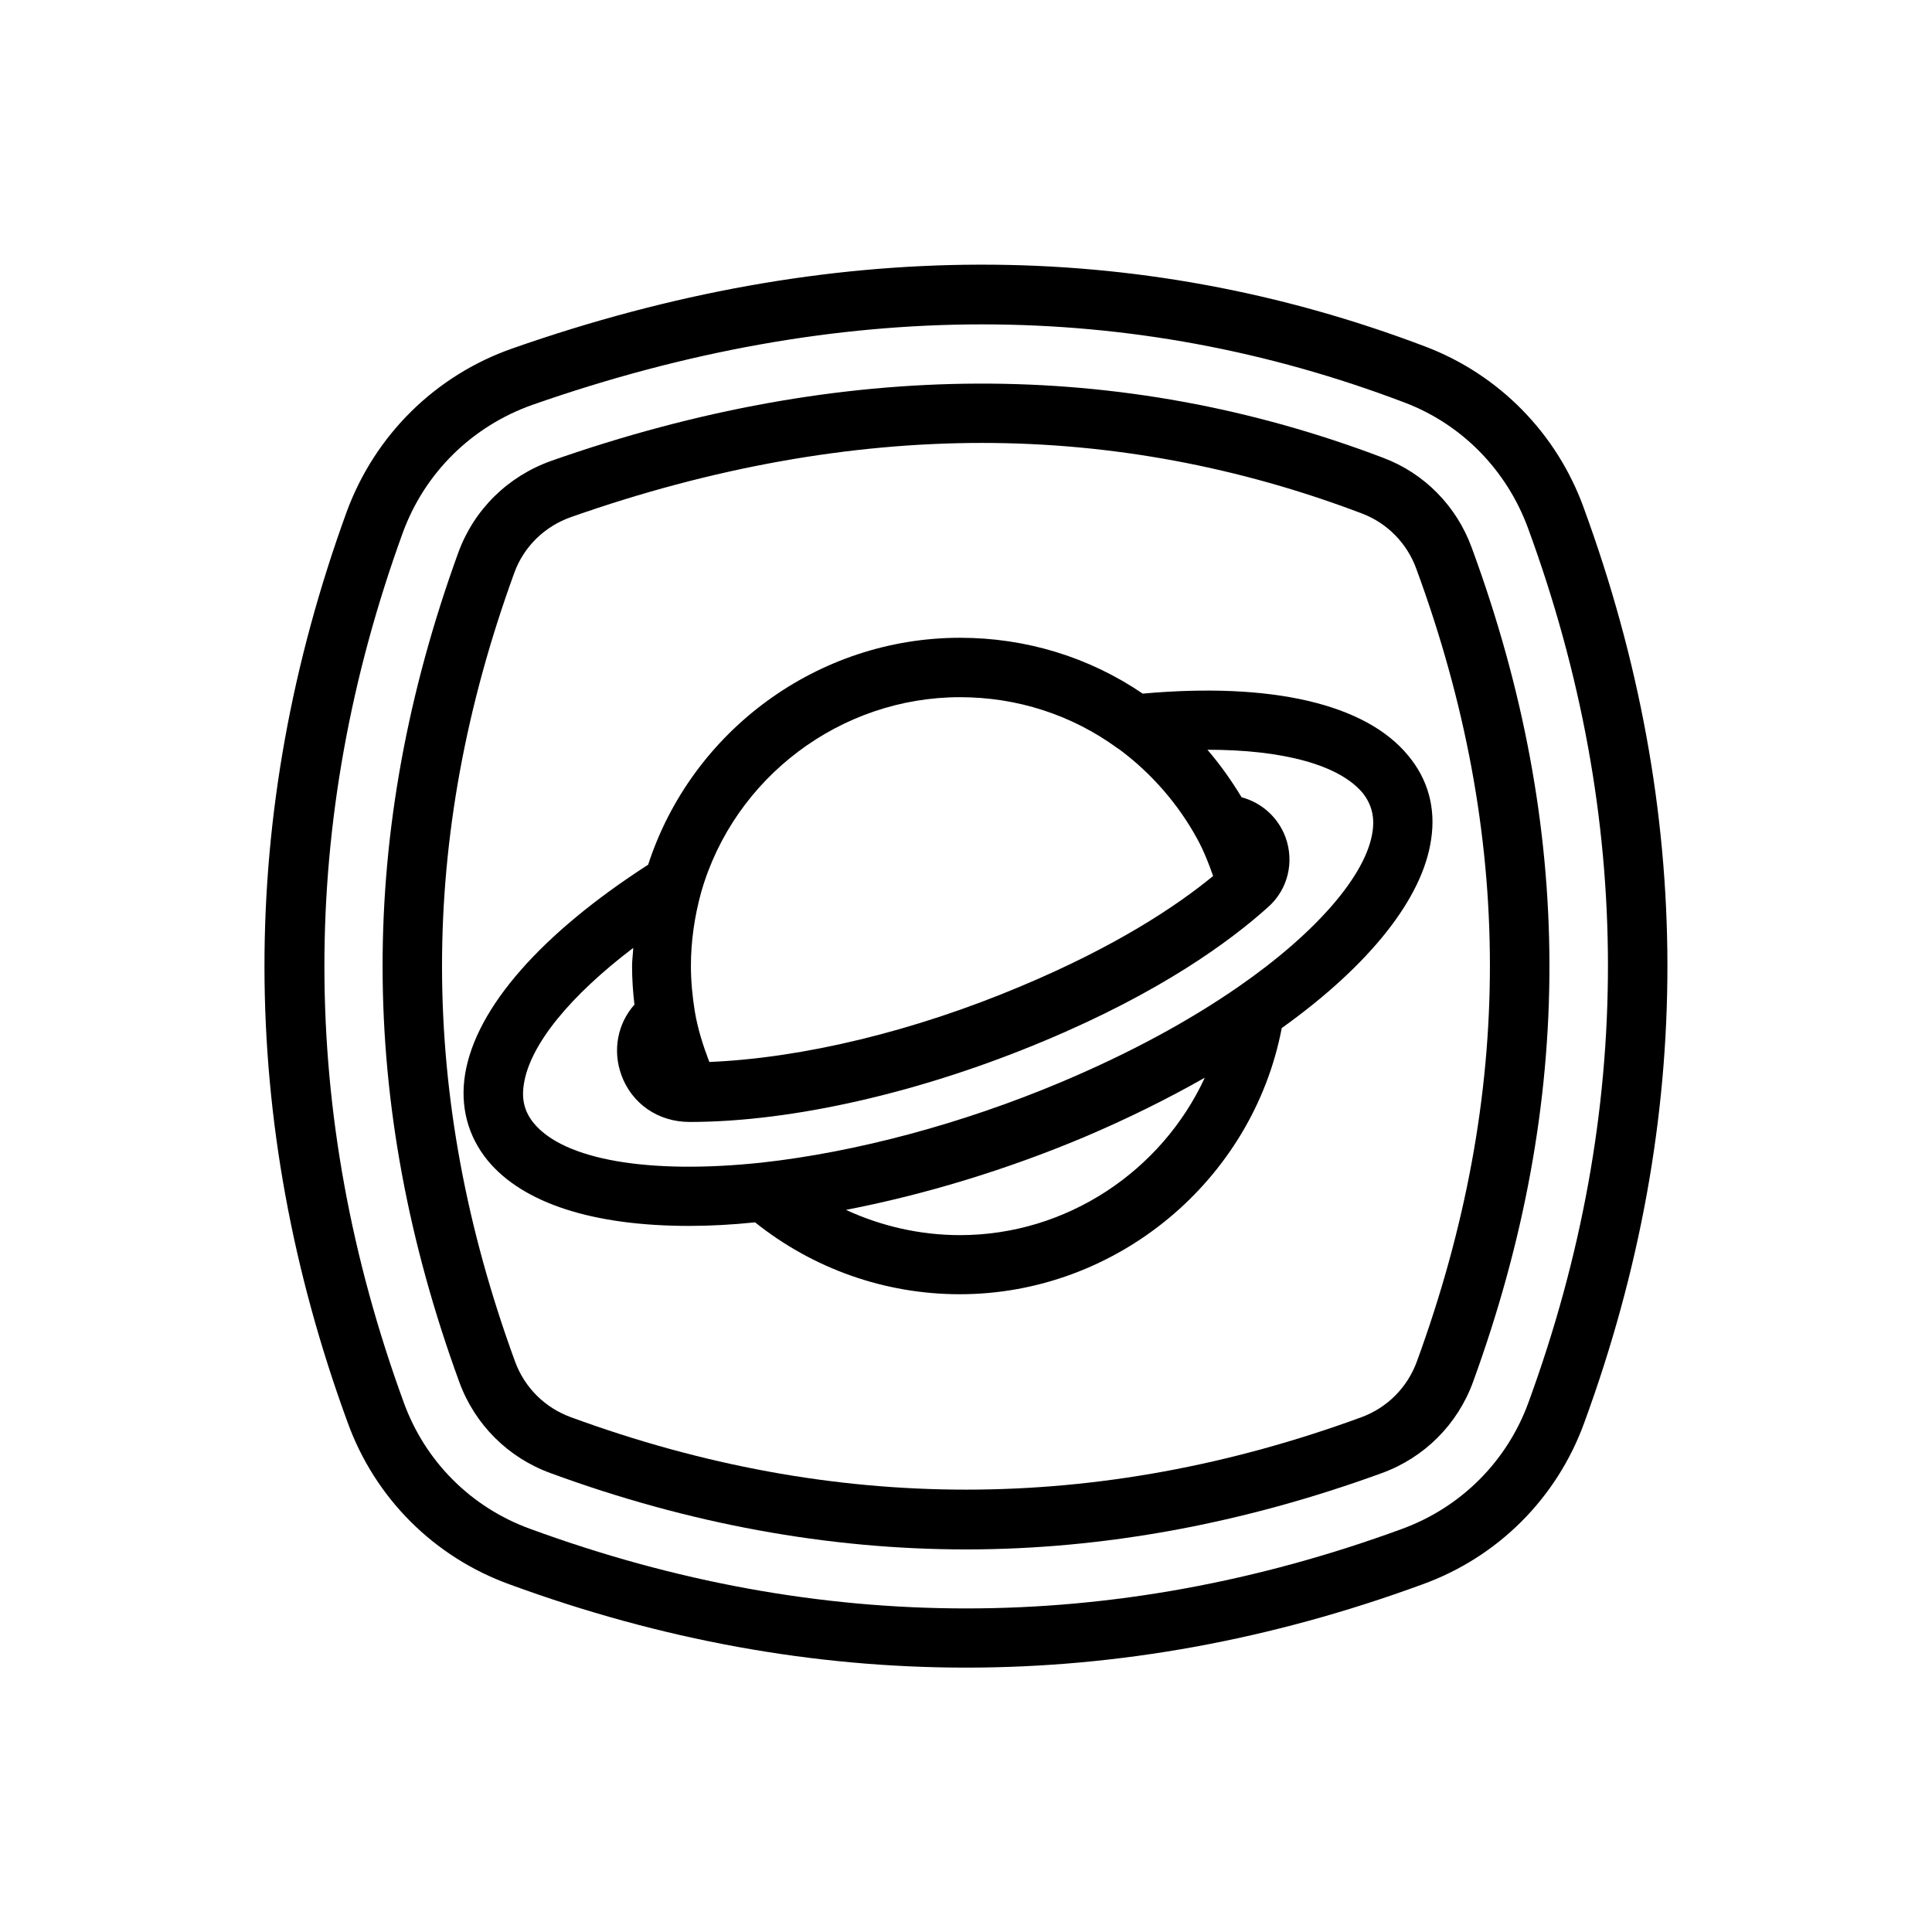
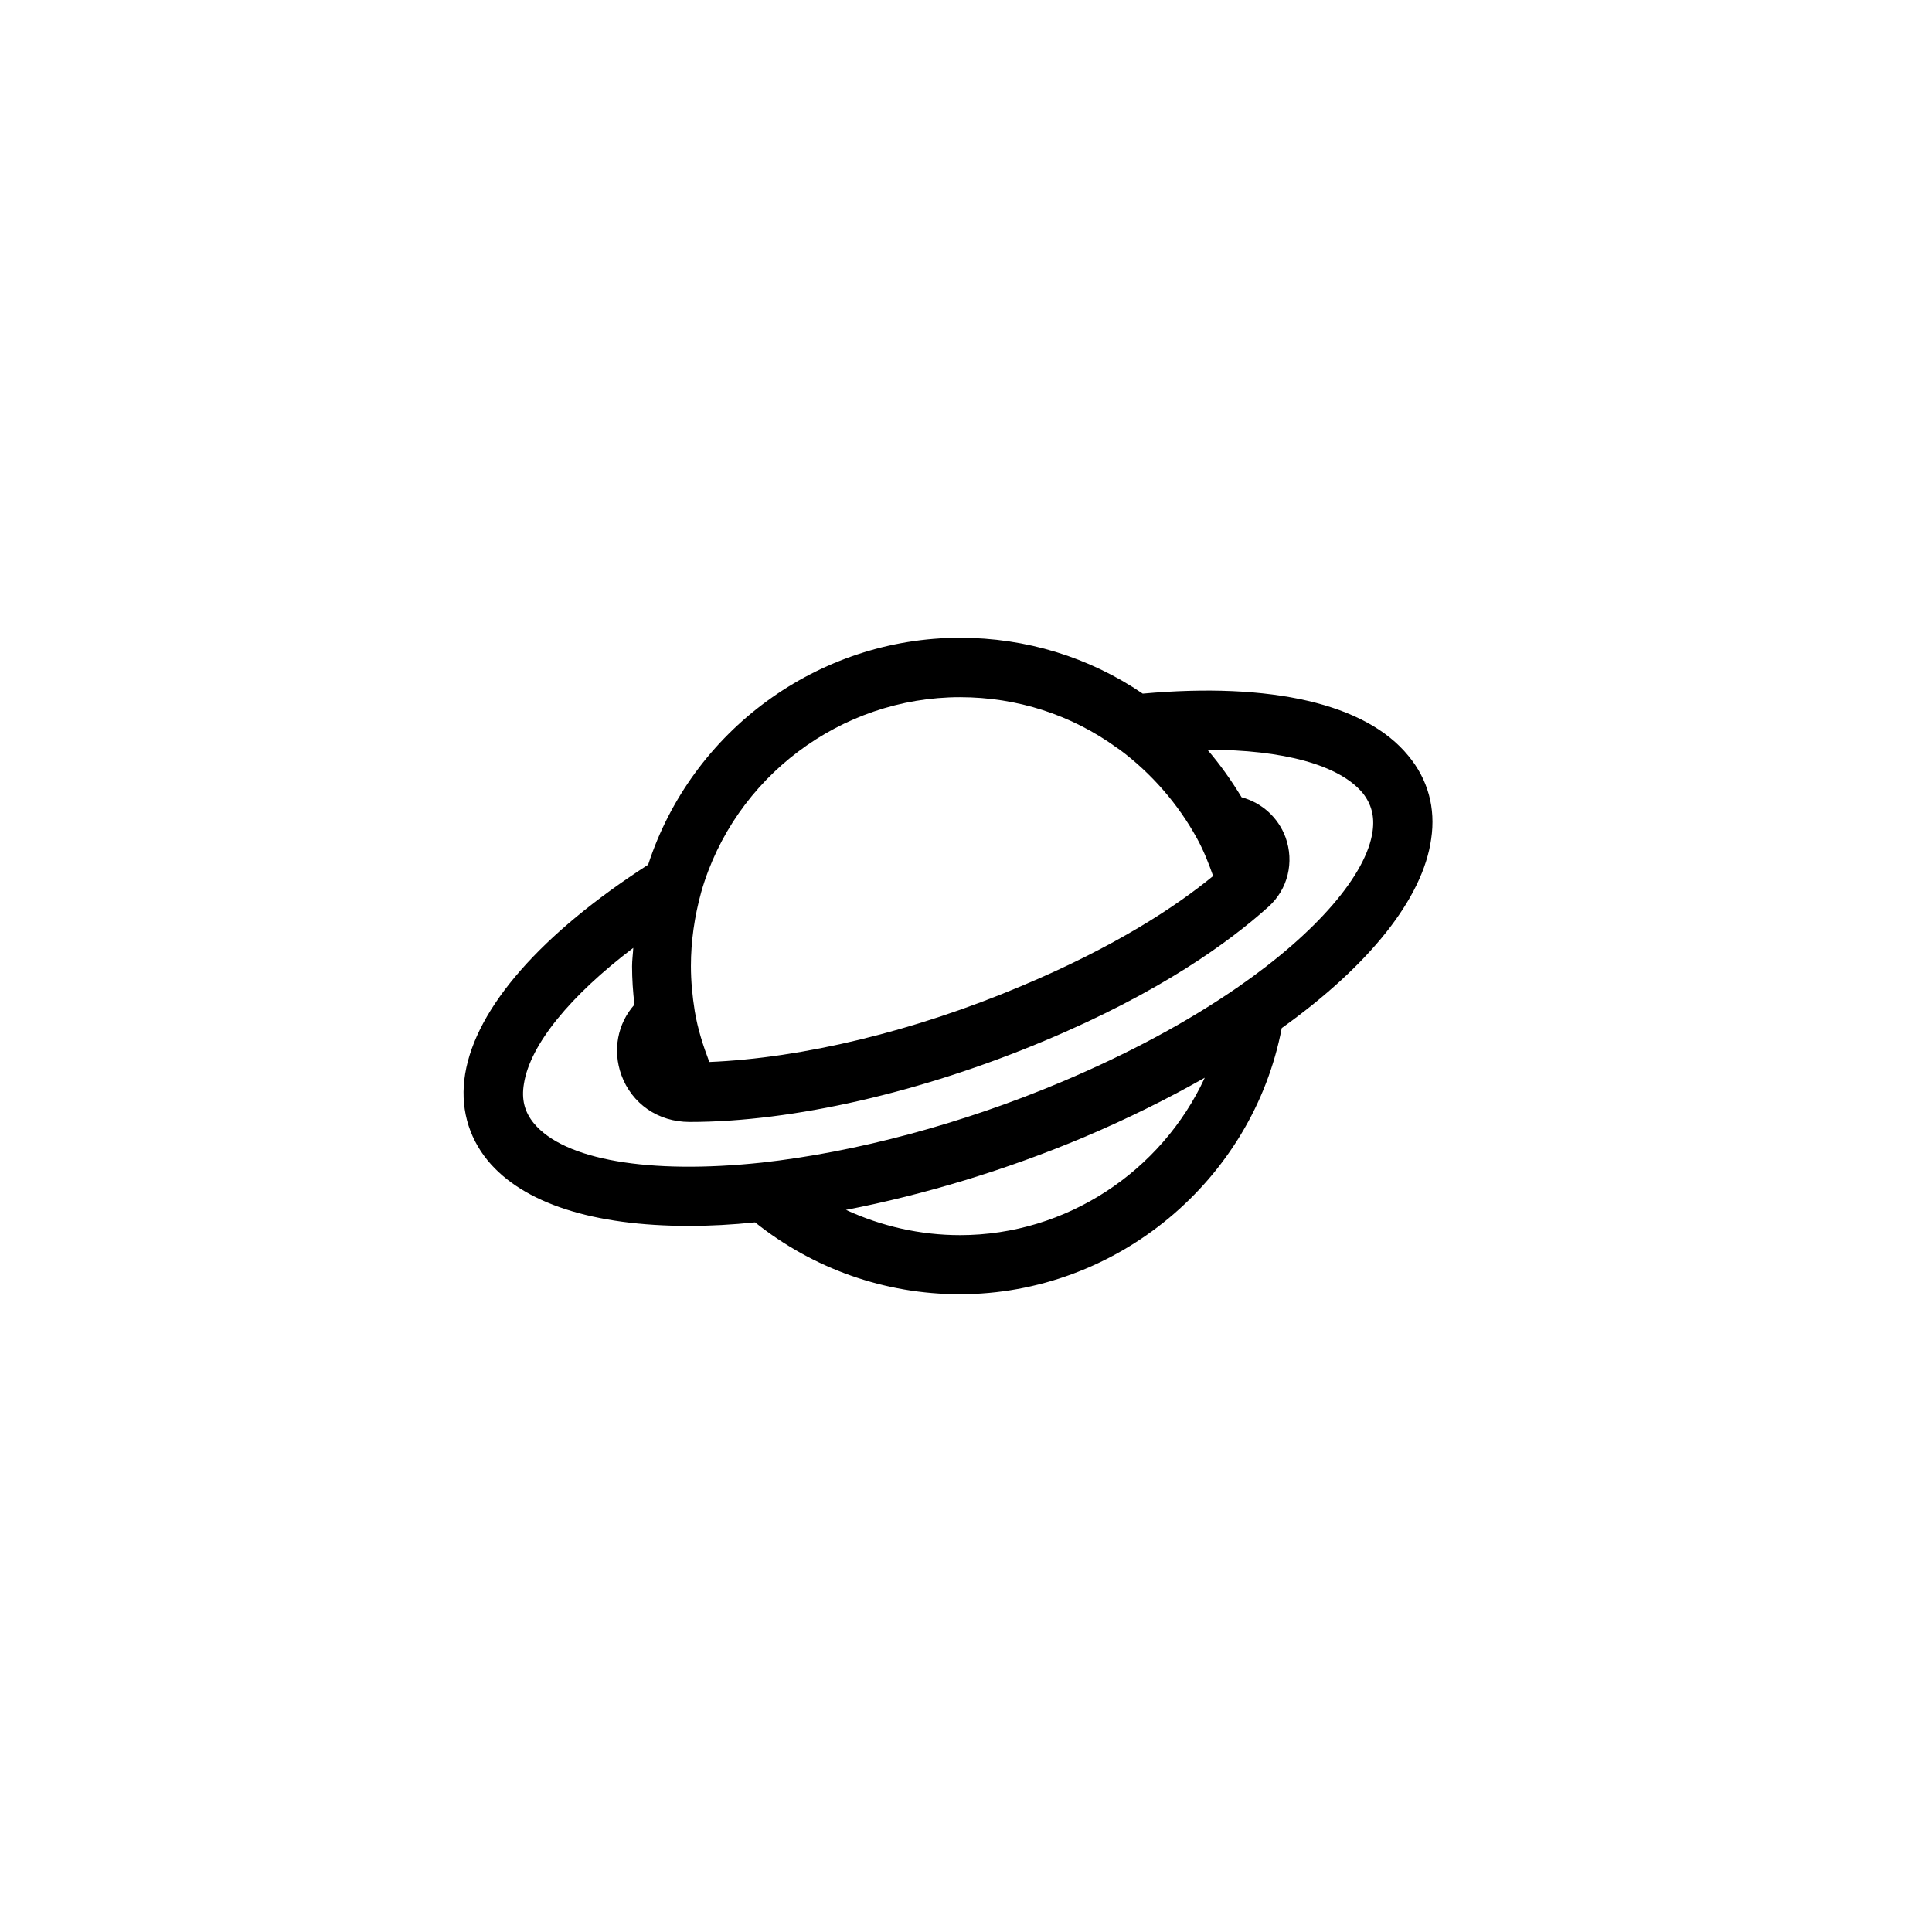
<svg xmlns="http://www.w3.org/2000/svg" fill="#000000" width="800px" height="800px" version="1.1" viewBox="144 144 512 512">
  <g>
-     <path d="m563.66 278.45c-7.164-19.68-22.434-35.188-41.879-42.586-76.594-29.125-157.99-28.969-241.98 0.473-20.469 7.164-36.449 22.984-43.926 43.297-29.125 80.059-29.047 161.3 0.234 241.28 7.242 20.074 22.906 35.738 42.98 42.98 40.148 14.719 80.531 22.043 120.91 22.043 40.383 0 80.766-7.32 120.91-22.043 20.074-7.242 35.738-22.906 42.98-42.98 29.445-80.453 29.289-162.01-0.234-242.46zm-14.562 237.11c-5.668 15.664-17.871 27.867-33.535 33.613-76.672 28.102-154.37 28.102-231.04 0-15.664-5.668-27.867-17.871-33.535-33.535-27.945-76.516-28.023-154.05-0.234-230.49 5.824-15.902 18.344-28.184 34.32-33.852 40.461-14.168 80.293-21.332 119.18-21.332 38.336 0 75.73 6.926 111.94 20.703 15.191 5.746 27.078 17.871 32.746 33.297 28.18 76.758 28.262 154.69 0.156 231.6z" />
-     <path d="m534.06 289.24c-4.016-11.098-12.594-19.836-23.539-23.93-69.59-26.449-143.35-26.215-220.34 0.789-11.57 4.094-20.547 12.91-24.719 24.324-26.84 73.918-26.762 145.79 0.242 219.79 4.094 11.258 12.91 20.074 24.168 24.168 36.605 13.461 73.684 20.23 110.13 20.23 36.449 0 73.523-6.848 110.21-20.23 11.258-4.094 20.074-12.91 24.168-24.168 27.078-74.391 27-146.66-0.316-220.97zm-14.562 215.54c-2.519 6.926-7.871 12.281-14.719 14.801-69.824 25.586-139.73 25.586-209.47 0-6.926-2.519-12.281-7.871-14.801-14.719-25.742-70.375-25.82-138.7-0.234-209 2.519-7.008 8.109-12.438 15.191-14.879 37.156-13.066 73.762-19.602 108.79-19.602 34.164 0 68.094 6.297 100.76 18.734 6.613 2.519 11.887 7.871 14.328 14.641 25.973 70.617 25.973 139.34 0.152 210.03z" />
    <path d="m517.21 344.27c-11.258-13.777-36.289-19.523-70.375-16.453-14.25-9.684-30.938-14.801-48.414-14.801-37.629 0-71.086 24.562-82.656 60.141-28.34 18.262-45.578 37.863-48.492 55.418-1.418 8.582 0.707 16.531 5.984 22.984 9.367 11.336 27.945 17.32 53.371 17.32 5.512 0 11.414-0.316 17.477-0.945 15.352 12.281 34.402 19.051 54.238 19.051 41.562 0 77.617-30.148 85.332-70.535 23.301-16.688 37.391-34.402 39.598-50.066 1.258-8.258-0.867-15.895-6.062-22.113zm-118.79-15.508c15.113 0 29.52 4.644 41.645 13.461 0.234 0.156 0.473 0.316 0.707 0.473 8.344 6.219 15.43 14.328 20.469 23.539 1.73 3.148 3.07 6.535 4.25 9.918-9.684 7.949-25.742 18.656-50.934 29.207-28.34 11.965-57.938 19.051-82.578 20.074-1.652-4.328-3.07-8.738-3.856-13.461-0.629-3.938-1.023-7.949-1.023-11.965 0-6.535 0.945-13.145 2.754-19.68 8.738-30.312 36.918-51.566 68.566-51.566zm0 142.56c-10.547 0-20.859-2.363-30.23-6.691 20.781-4.016 42.586-10.629 63.133-19.285 11.492-4.879 22.121-10.156 31.961-15.742-11.414 24.715-36.605 41.719-64.863 41.719zm109.34-107.06c-1.574 11.492-14.879 26.922-35.582 41.25-13.305 9.211-29.047 17.711-46.996 25.27-26.137 11.02-54.395 18.578-79.43 21.332-29.758 3.148-52.27-0.707-60.301-10.469-2.441-2.992-3.305-6.297-2.598-10.469 1.652-10.391 12.281-23.301 28.969-35.977-0.078 1.652-0.316 3.227-0.316 4.879 0 3.387 0.234 6.769 0.629 10.156-4.488 5.039-5.824 12.121-3.465 18.656 2.754 7.559 9.684 12.438 18.105 12.438 27.316 0 61.559-7.871 93.992-21.492 30.859-12.91 49.199-26.371 59.355-35.504 5.195-4.644 6.926-11.887 4.566-18.422-1.969-5.352-6.375-9.211-11.652-10.629-2.676-4.41-5.668-8.66-9.055-12.594 20.074 0 34.953 4.016 41.172 11.492 2.293 2.922 3.156 6.148 2.606 10.082z" />
  </g>
</svg>